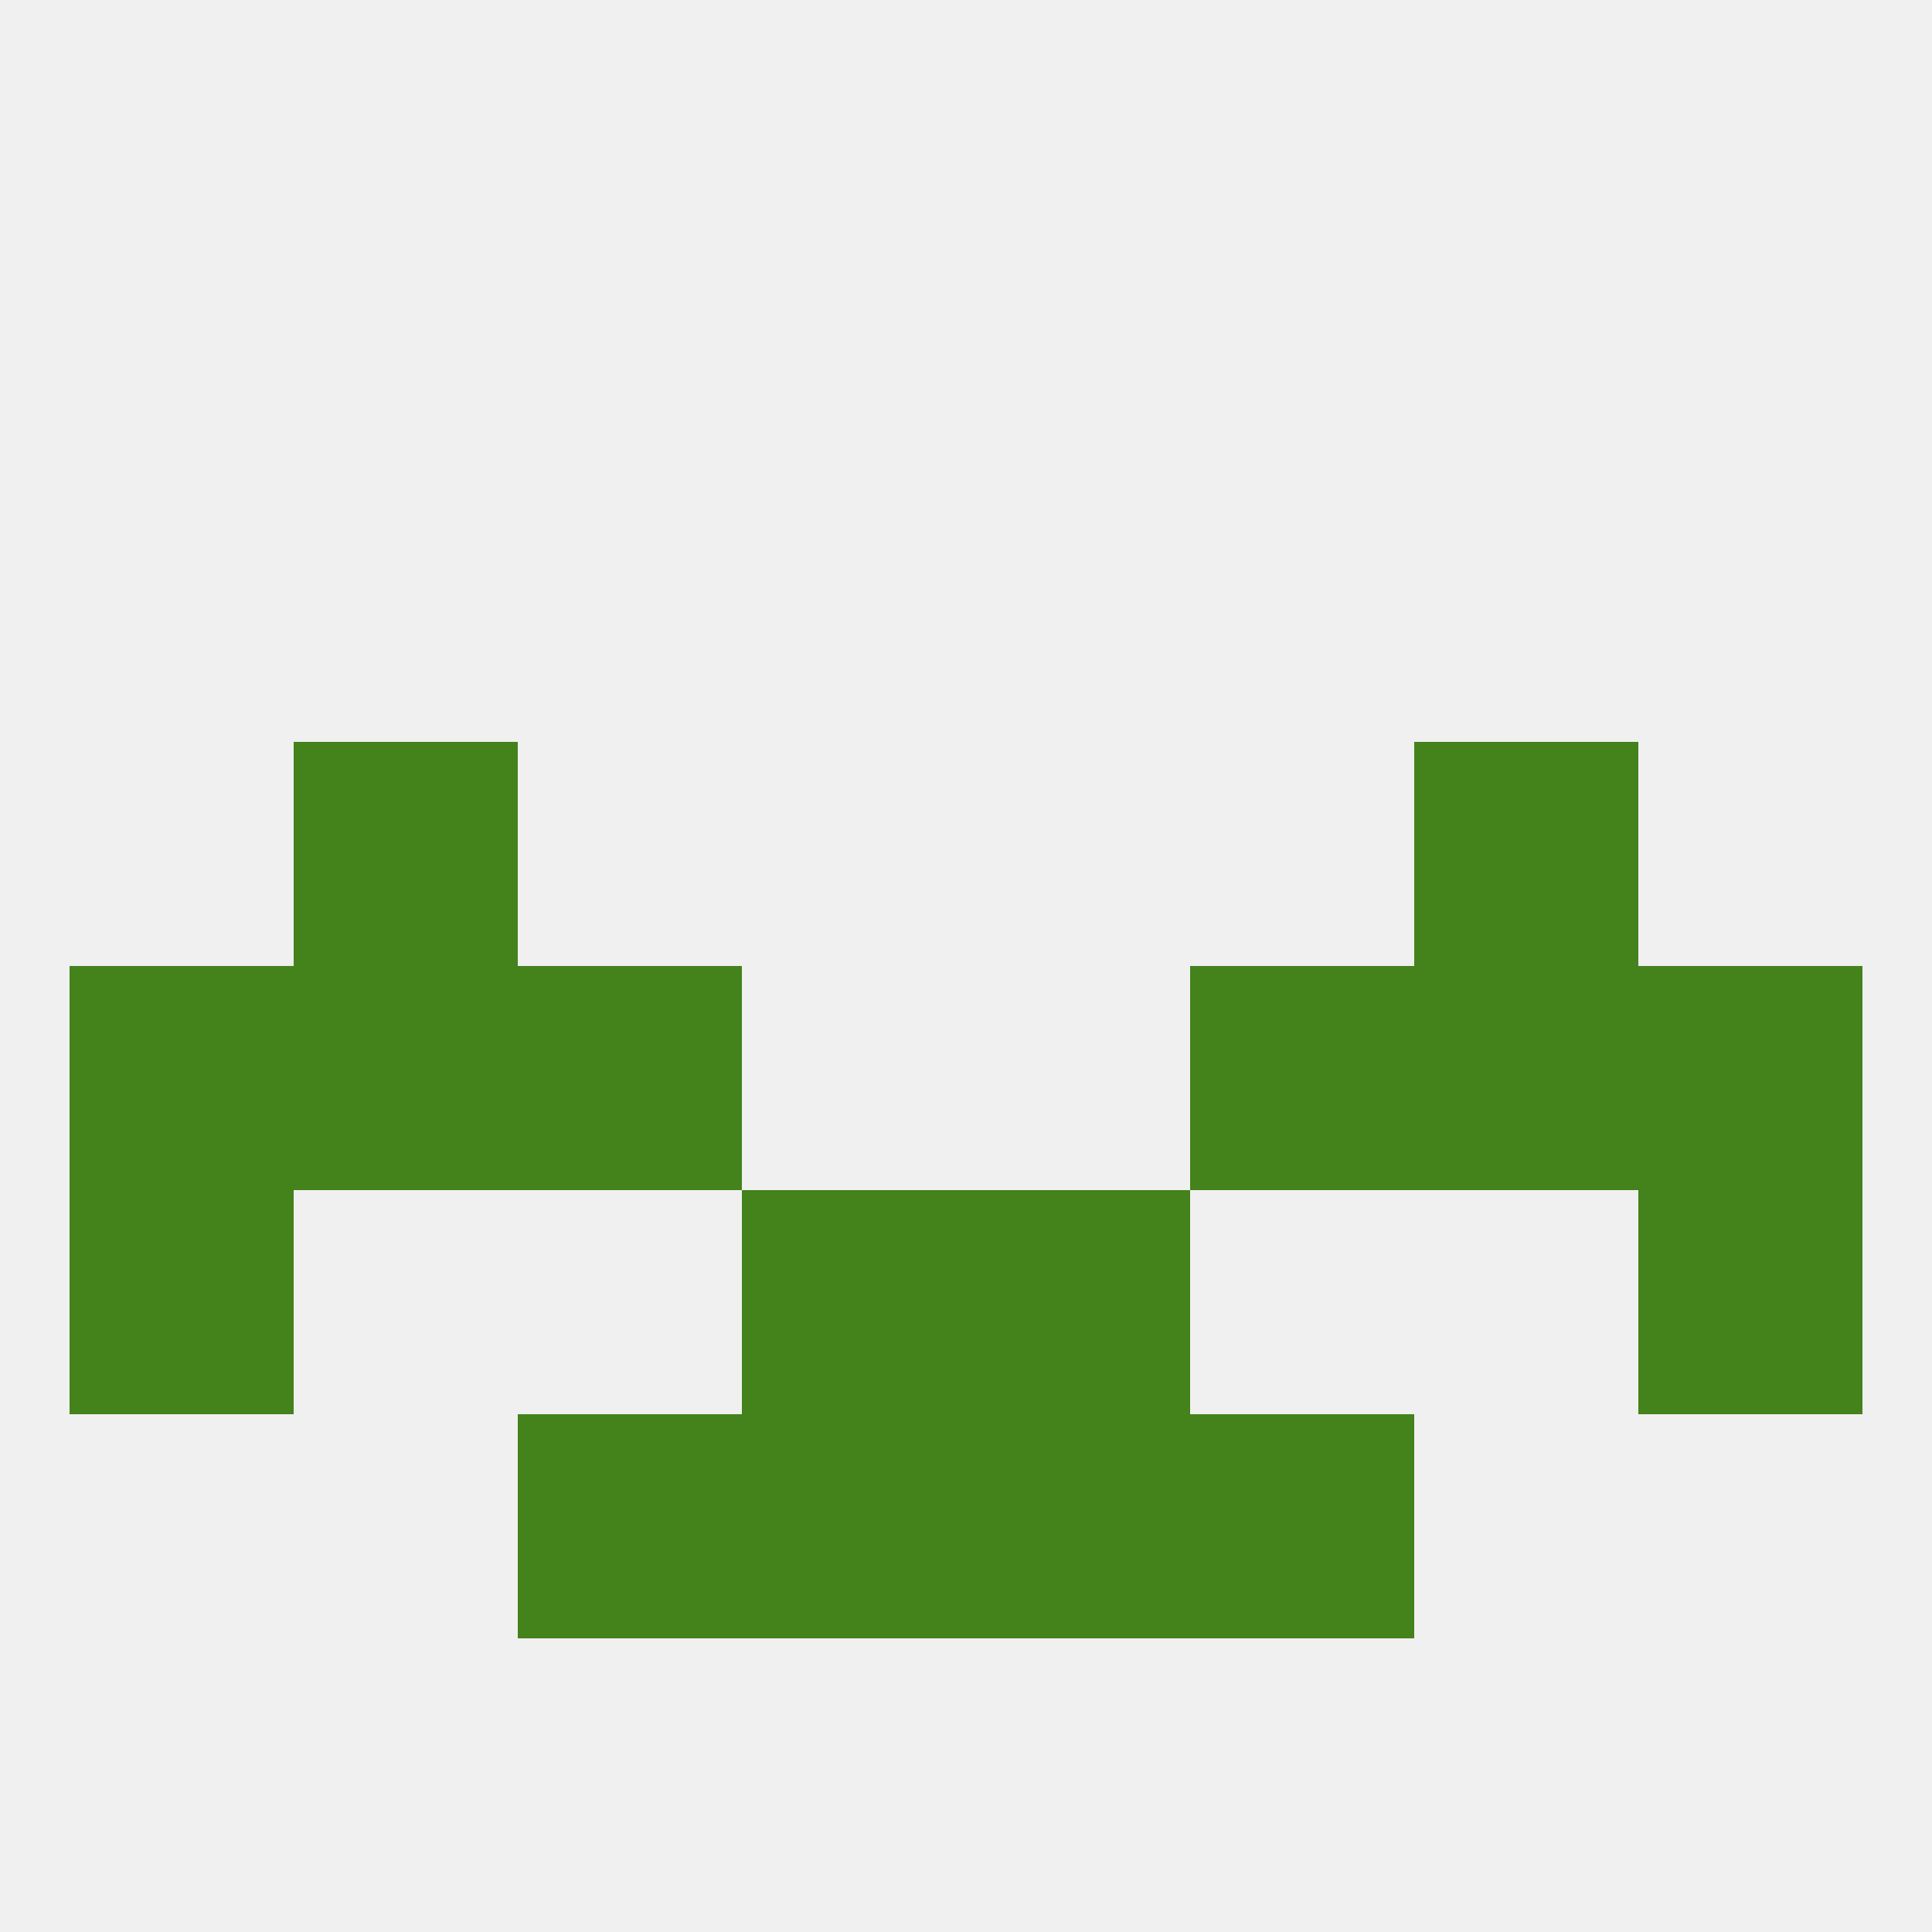
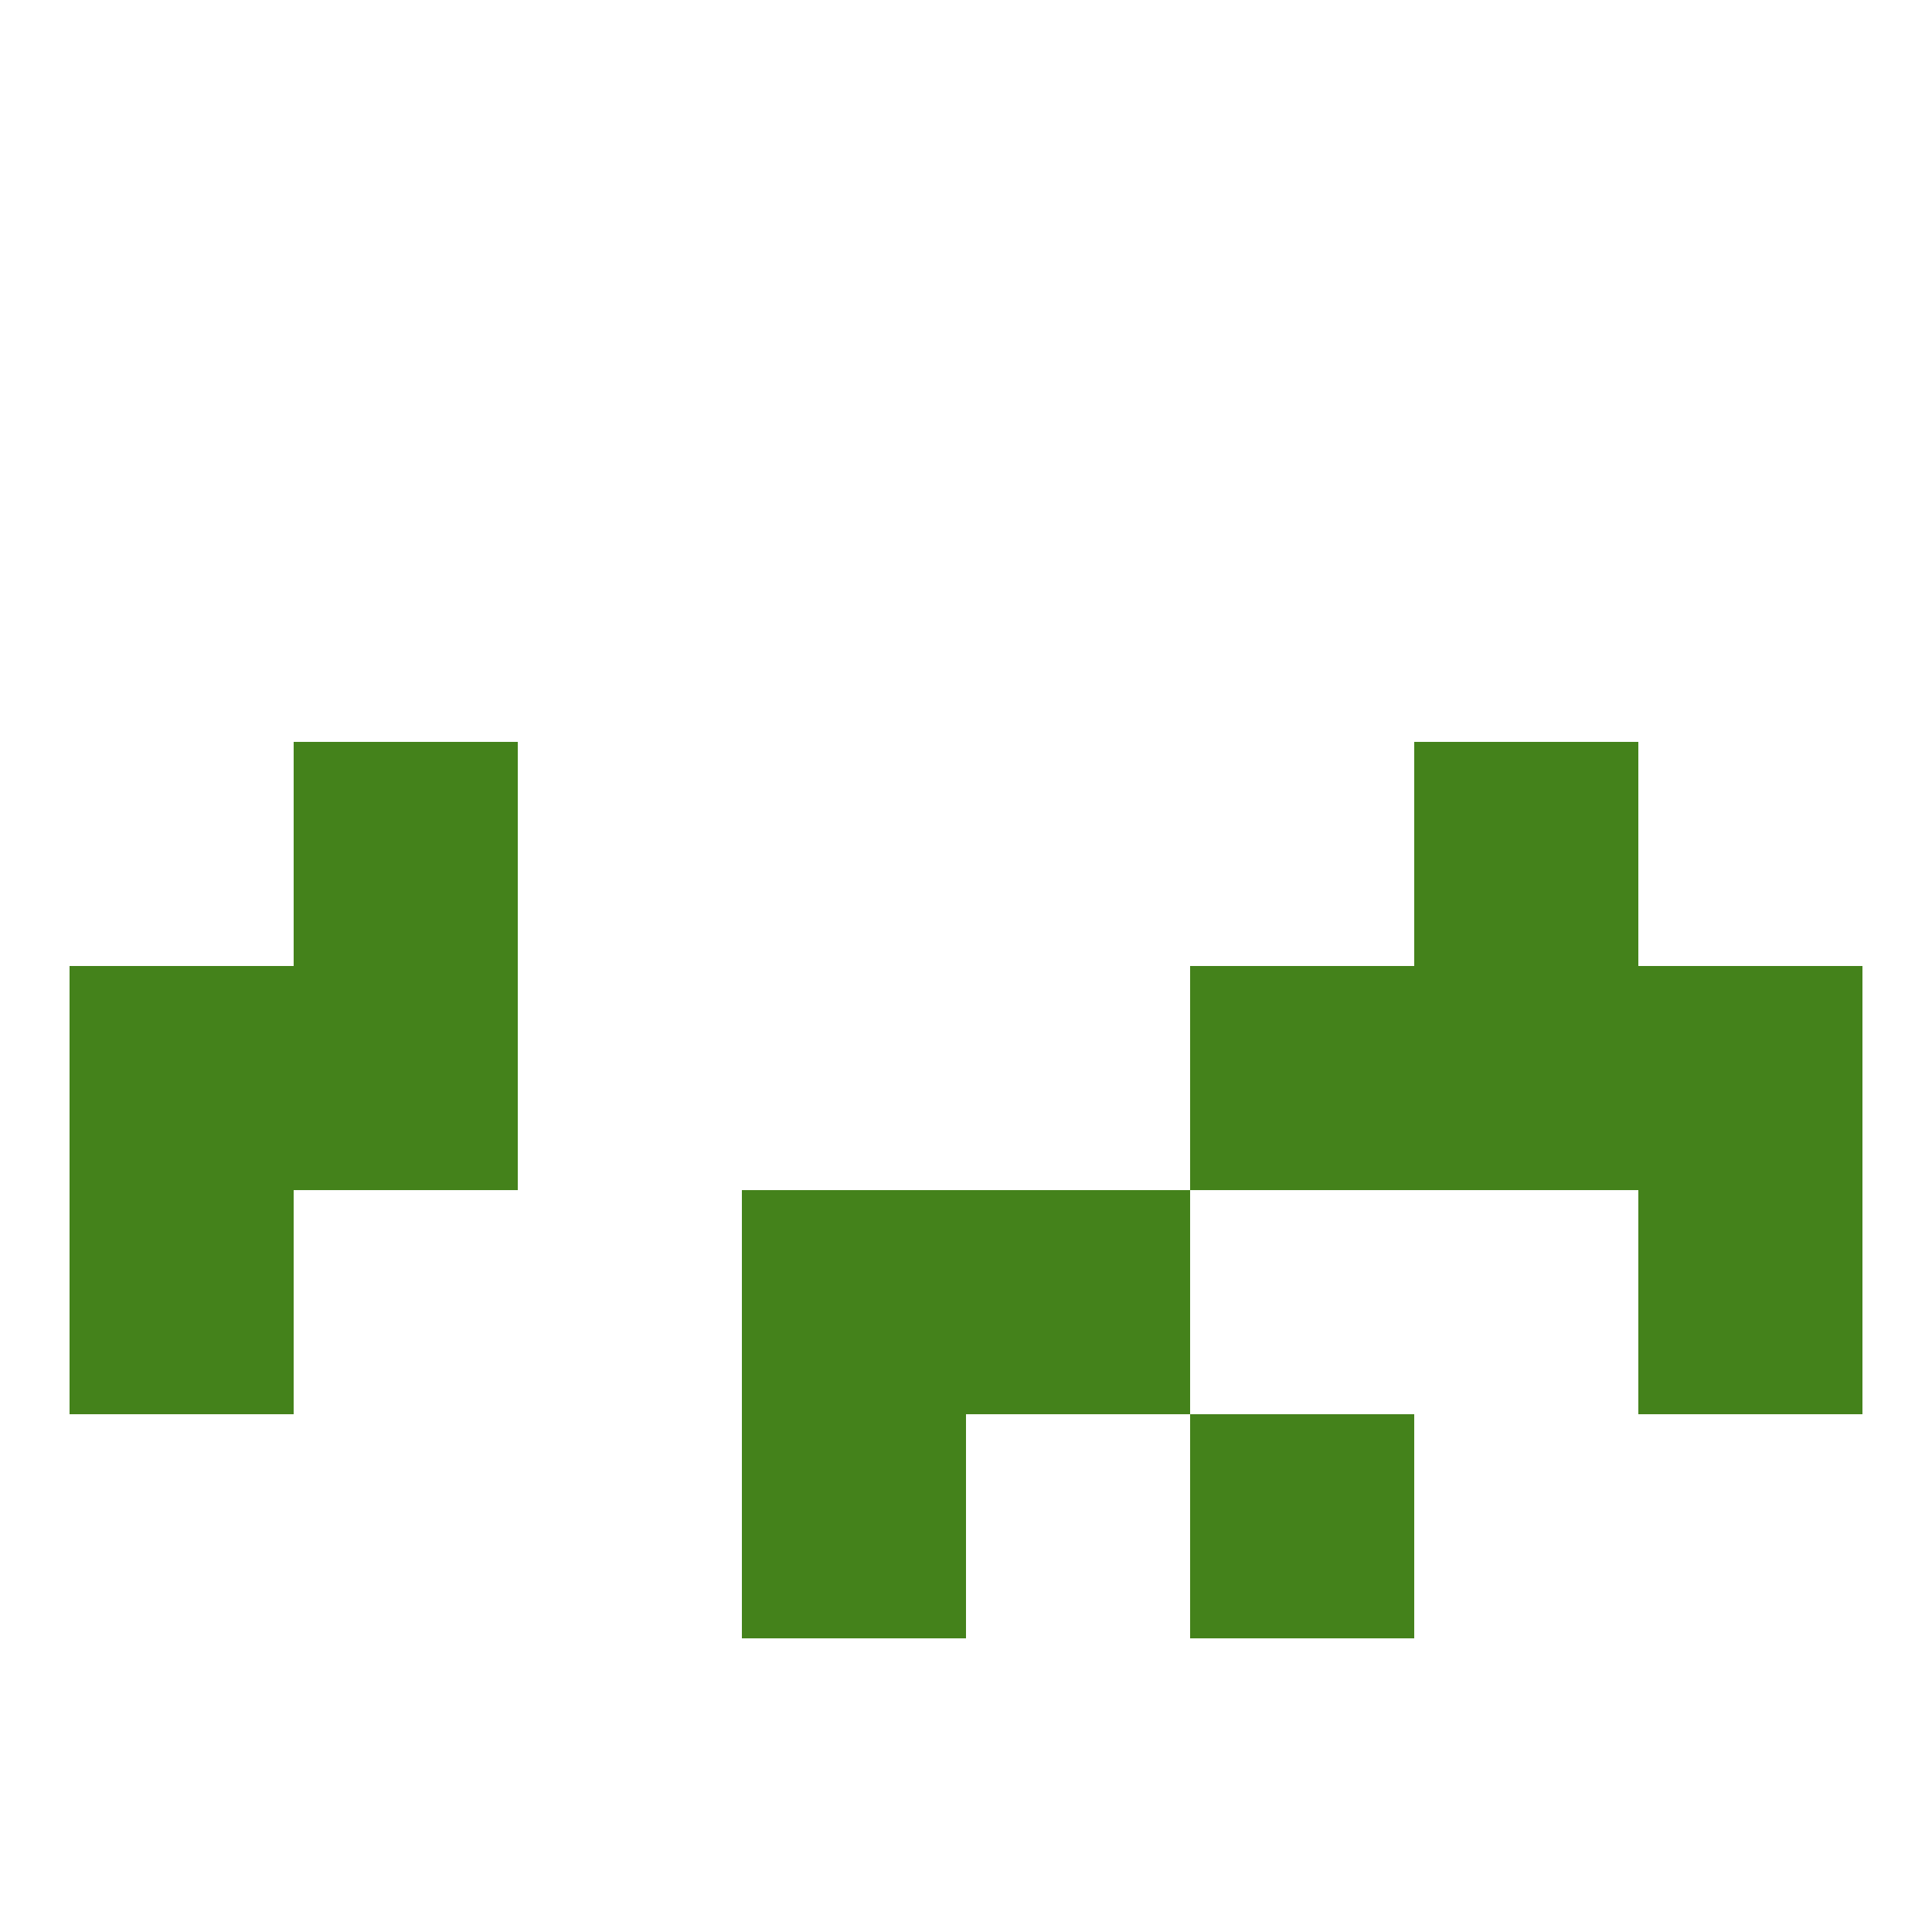
<svg xmlns="http://www.w3.org/2000/svg" version="1.1" baseprofile="full" width="250" height="250" viewBox="0 0 250 250">
-   <rect width="100%" height="100%" fill="rgba(240,240,240,255)" />
  <rect x="96" y="154" width="29" height="29" fill="rgba(68,130,27,255)" />
  <rect x="125" y="154" width="29" height="29" fill="rgba(68,130,27,255)" />
  <rect x="9" y="154" width="29" height="29" fill="rgba(68,130,27,255)" />
  <rect x="212" y="154" width="29" height="29" fill="rgba(68,130,27,255)" />
  <rect x="38" y="96" width="29" height="29" fill="rgba(68,130,27,255)" />
  <rect x="183" y="96" width="29" height="29" fill="rgba(68,130,27,255)" />
  <rect x="9" y="125" width="29" height="29" fill="rgba(68,130,27,255)" />
  <rect x="212" y="125" width="29" height="29" fill="rgba(68,130,27,255)" />
  <rect x="38" y="125" width="29" height="29" fill="rgba(68,130,27,255)" />
  <rect x="183" y="125" width="29" height="29" fill="rgba(68,130,27,255)" />
-   <rect x="67" y="125" width="29" height="29" fill="rgba(68,130,27,255)" />
  <rect x="154" y="125" width="29" height="29" fill="rgba(68,130,27,255)" />
-   <rect x="67" y="183" width="29" height="29" fill="rgba(68,130,27,255)" />
  <rect x="154" y="183" width="29" height="29" fill="rgba(68,130,27,255)" />
  <rect x="96" y="183" width="29" height="29" fill="rgba(68,130,27,255)" />
-   <rect x="125" y="183" width="29" height="29" fill="rgba(68,130,27,255)" />
</svg>